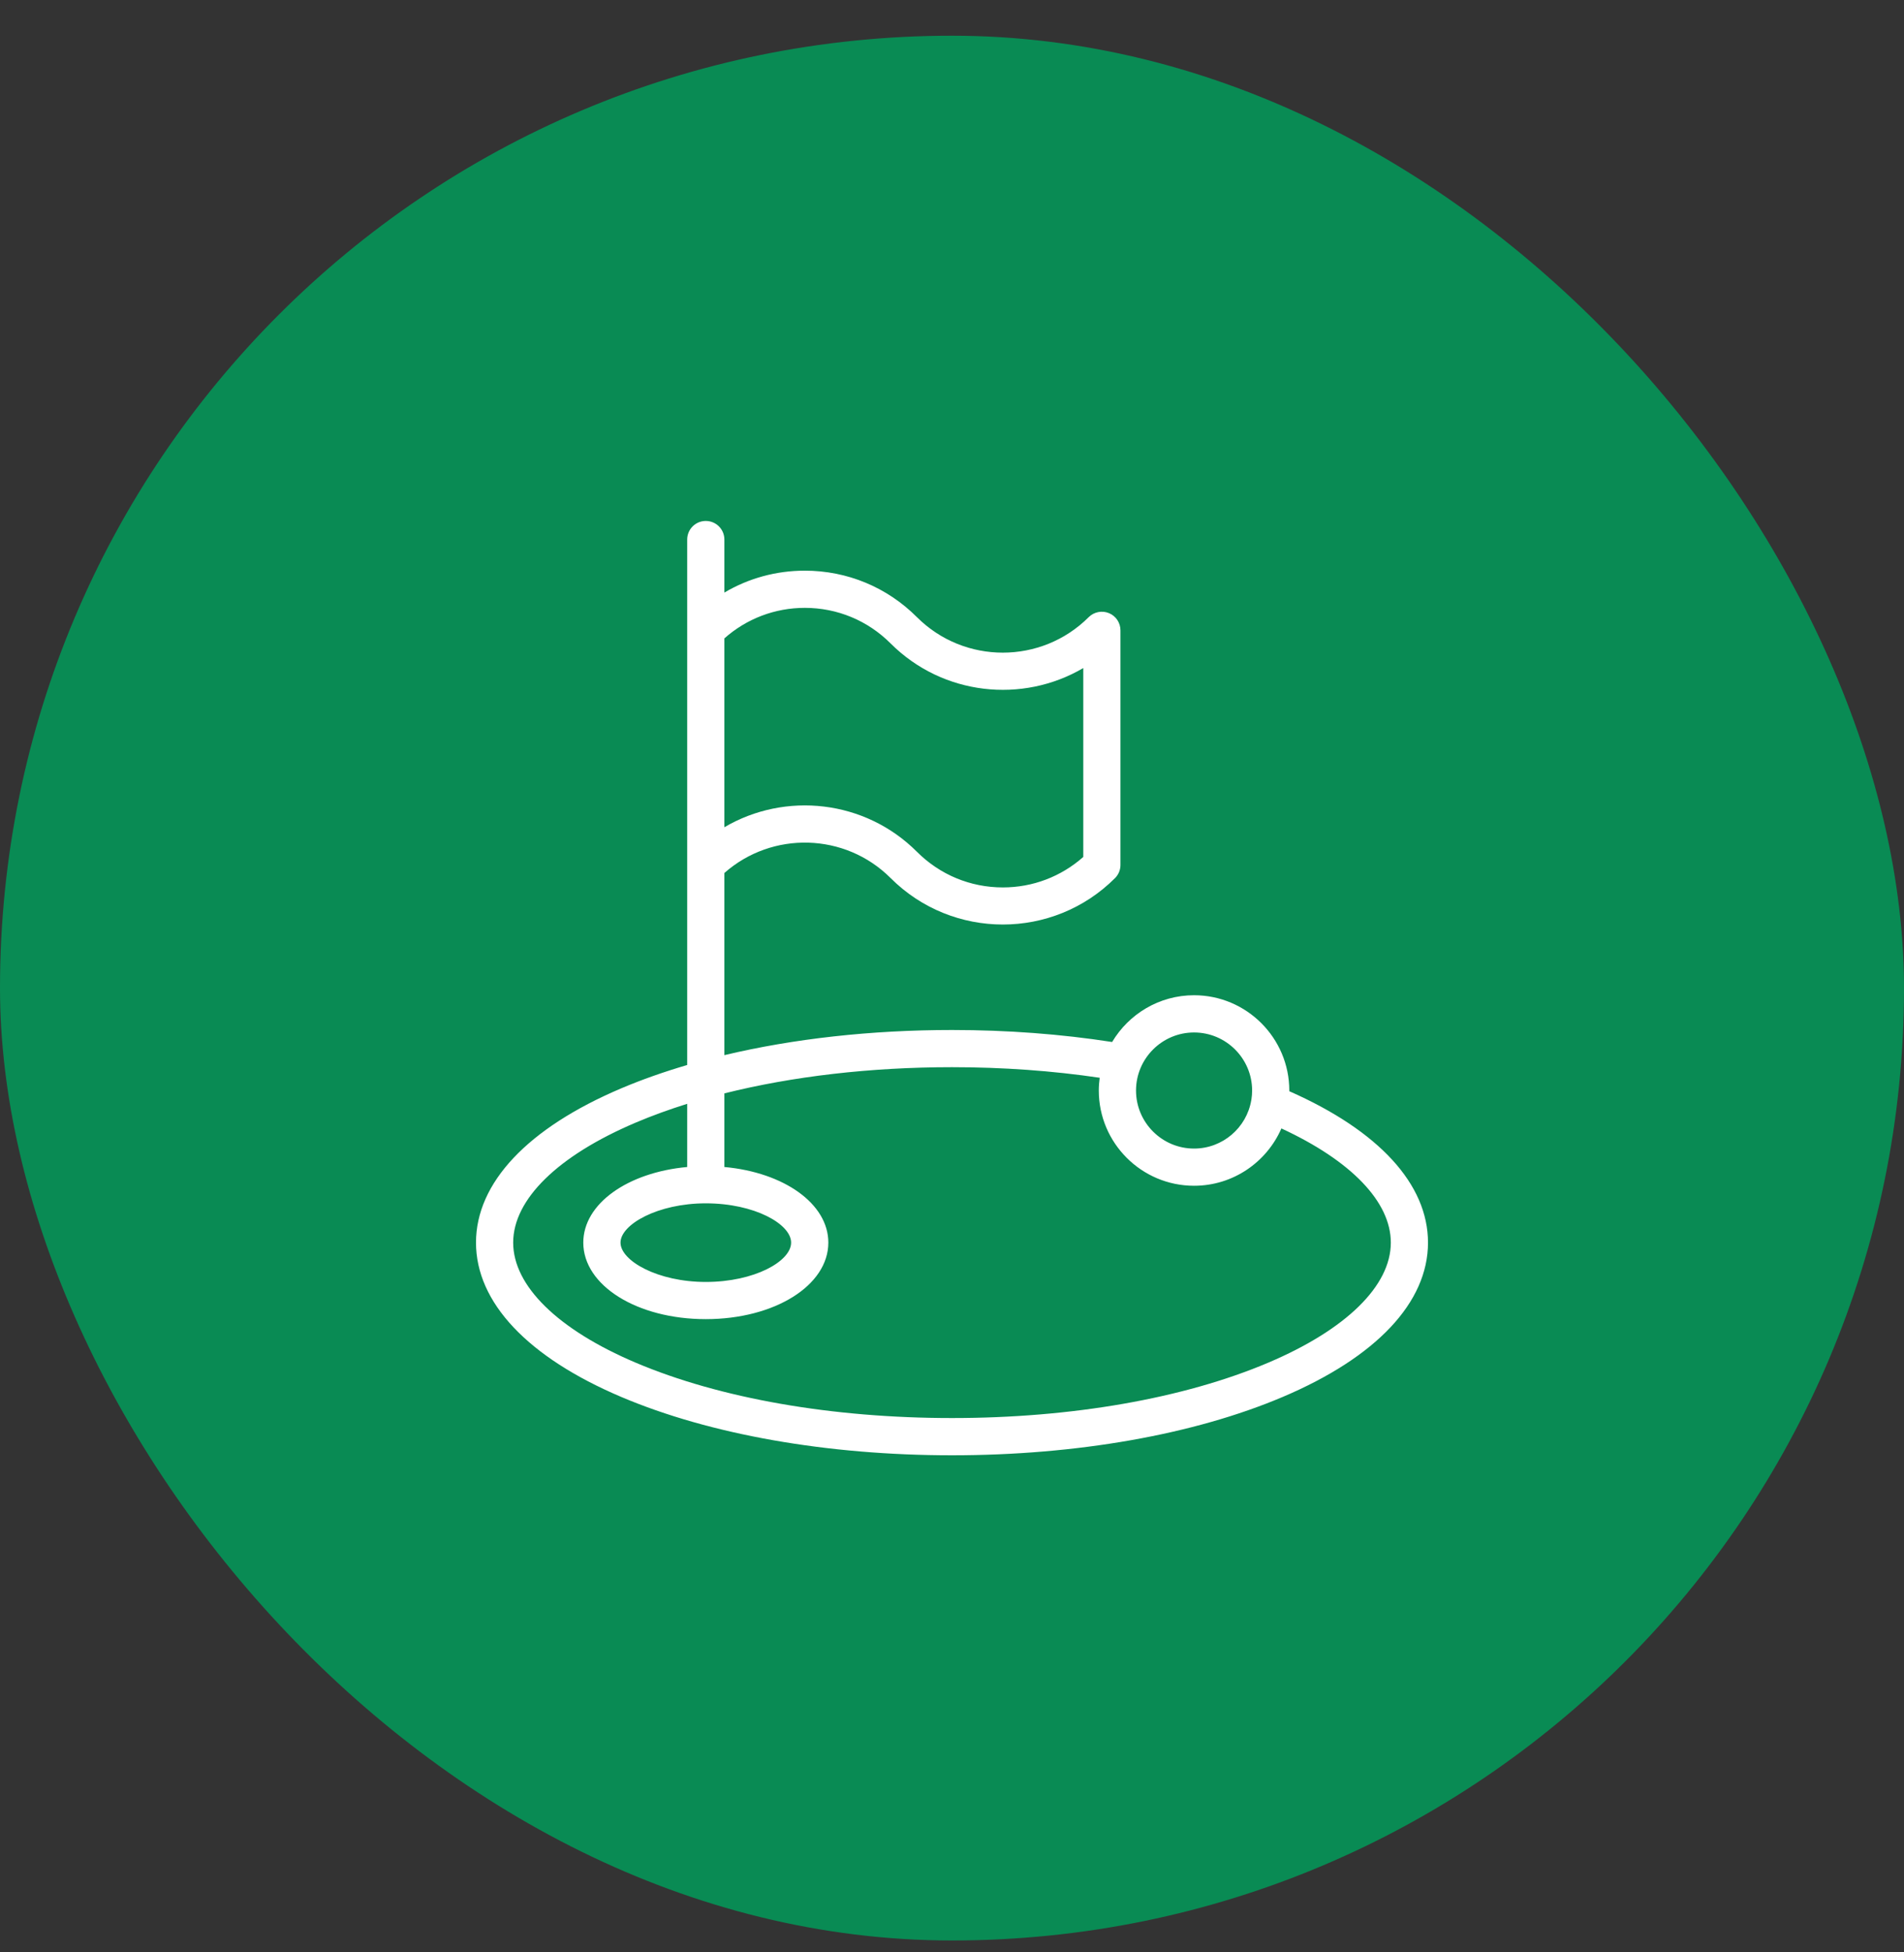
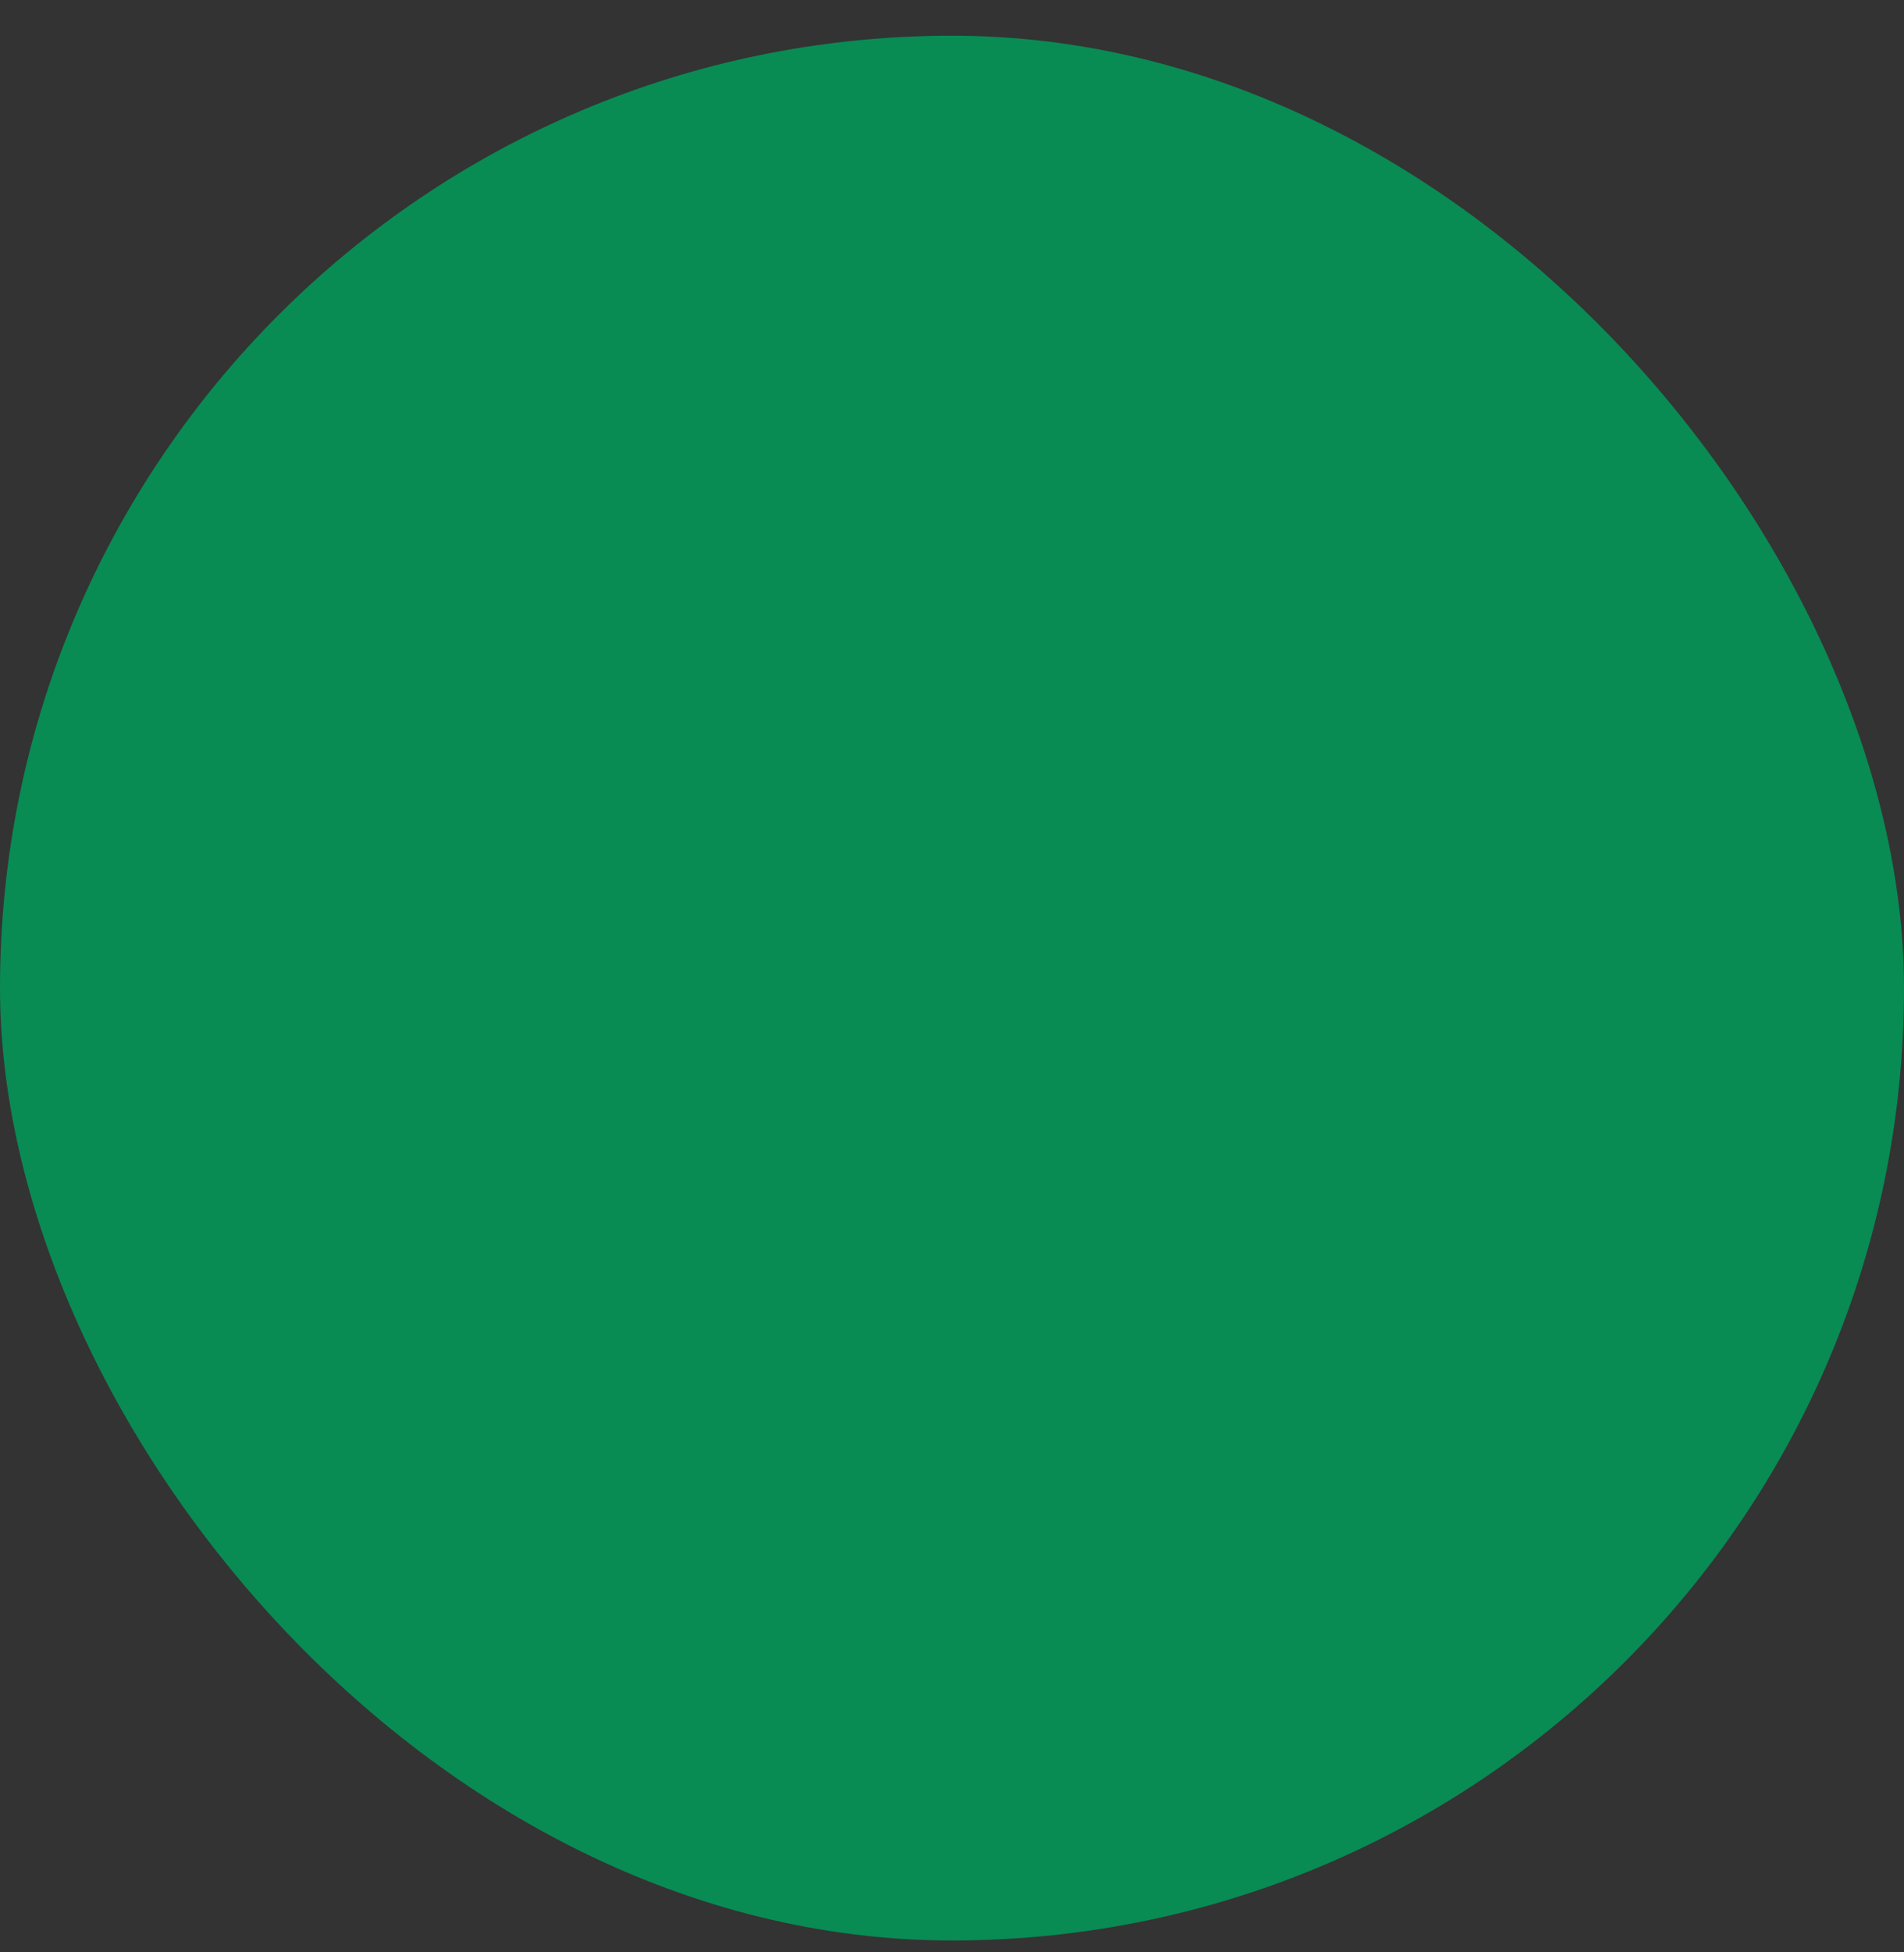
<svg xmlns="http://www.w3.org/2000/svg" fill="none" viewBox="0 0 40 41" height="41" width="40">
  <rect x="0" y="0" width="40" height="41" fill="#333333" stroke="none" />
  <rect fill="#098B54" rx="20" height="40" width="40" y="0.75" />
  <g clip-path="url(#clip0_266_600)">
-     <path fill="white" d="M27.085 22.915C27.085 22.91 27.086 22.906 27.086 22.901C27.086 21.798 26.188 20.9 25.085 20.9C24.354 20.9 23.713 21.295 23.364 21.882C22.288 21.715 21.158 21.63 20 21.63C18.301 21.63 16.666 21.813 15.218 22.158V18.333C16.219 17.448 17.754 17.483 18.711 18.44C19.361 19.09 20.215 19.415 21.068 19.415C21.921 19.415 22.775 19.09 23.425 18.44C23.498 18.367 23.539 18.268 23.539 18.164V13.237C23.539 13.079 23.444 12.936 23.298 12.876C23.152 12.816 22.984 12.849 22.872 12.96C21.877 13.954 20.258 13.954 19.264 12.961C18.635 12.331 17.798 11.984 16.908 11.984C16.304 11.984 15.725 12.144 15.218 12.444V11.33C15.218 11.114 15.043 10.94 14.827 10.94C14.612 10.94 14.437 11.114 14.437 11.33V22.365C13.947 22.509 13.483 22.672 13.052 22.855C11.084 23.689 10 24.84 10 26.095C10 27.351 11.084 28.501 13.052 29.336C14.915 30.126 17.382 30.561 20 30.561C22.617 30.561 25.085 30.126 26.947 29.336C28.916 28.501 30 27.35 30 26.095C30 24.868 28.967 23.745 27.085 22.915ZM16.908 12.765C17.589 12.765 18.23 13.031 18.711 13.513C19.807 14.607 21.481 14.779 22.758 14.029V17.996C22.291 18.409 21.697 18.636 21.068 18.636C20.387 18.636 19.746 18.37 19.264 17.888C18.169 16.793 16.495 16.621 15.218 17.372V13.406C15.685 12.992 16.279 12.765 16.908 12.765ZM25.085 21.682C25.758 21.682 26.305 22.229 26.305 22.901C26.305 22.963 26.3 23.024 26.291 23.084C26.289 23.091 26.288 23.098 26.287 23.105C26.19 23.68 25.688 24.12 25.085 24.12C24.413 24.12 23.866 23.573 23.866 22.901C23.866 22.229 24.413 21.682 25.085 21.682ZM26.642 28.617C24.874 29.367 22.515 29.779 20 29.779C17.484 29.779 15.125 29.367 13.357 28.617C11.72 27.923 10.781 27.003 10.781 26.095C10.781 25.187 11.72 24.268 13.357 23.574C13.696 23.43 14.057 23.299 14.437 23.18V24.507C13.186 24.621 12.254 25.278 12.254 26.095C12.254 26.996 13.385 27.702 14.827 27.702C16.271 27.702 17.402 26.996 17.402 26.095C17.402 25.278 16.47 24.621 15.218 24.507V22.961C16.648 22.603 18.287 22.411 20 22.411C21.067 22.411 22.109 22.486 23.103 22.633C23.091 22.721 23.084 22.81 23.084 22.901C23.084 24.004 23.982 24.901 25.085 24.901C25.905 24.901 26.611 24.405 26.92 23.697C28.387 24.376 29.219 25.238 29.219 26.095C29.219 27.003 28.28 27.922 26.642 28.617ZM14.827 25.27C15.854 25.27 16.62 25.706 16.62 26.095C16.62 26.485 15.854 26.921 14.827 26.921C13.818 26.921 13.036 26.477 13.036 26.095C13.036 25.714 13.818 25.27 14.827 25.27Z" />
-   </g>
+     </g>
  <defs>
    <clipPath id="clip0_266_600">
-       <rect transform="translate(10 10.75)" fill="white" height="20" width="20" />
-     </clipPath>
+       </clipPath>
  </defs>
</svg>